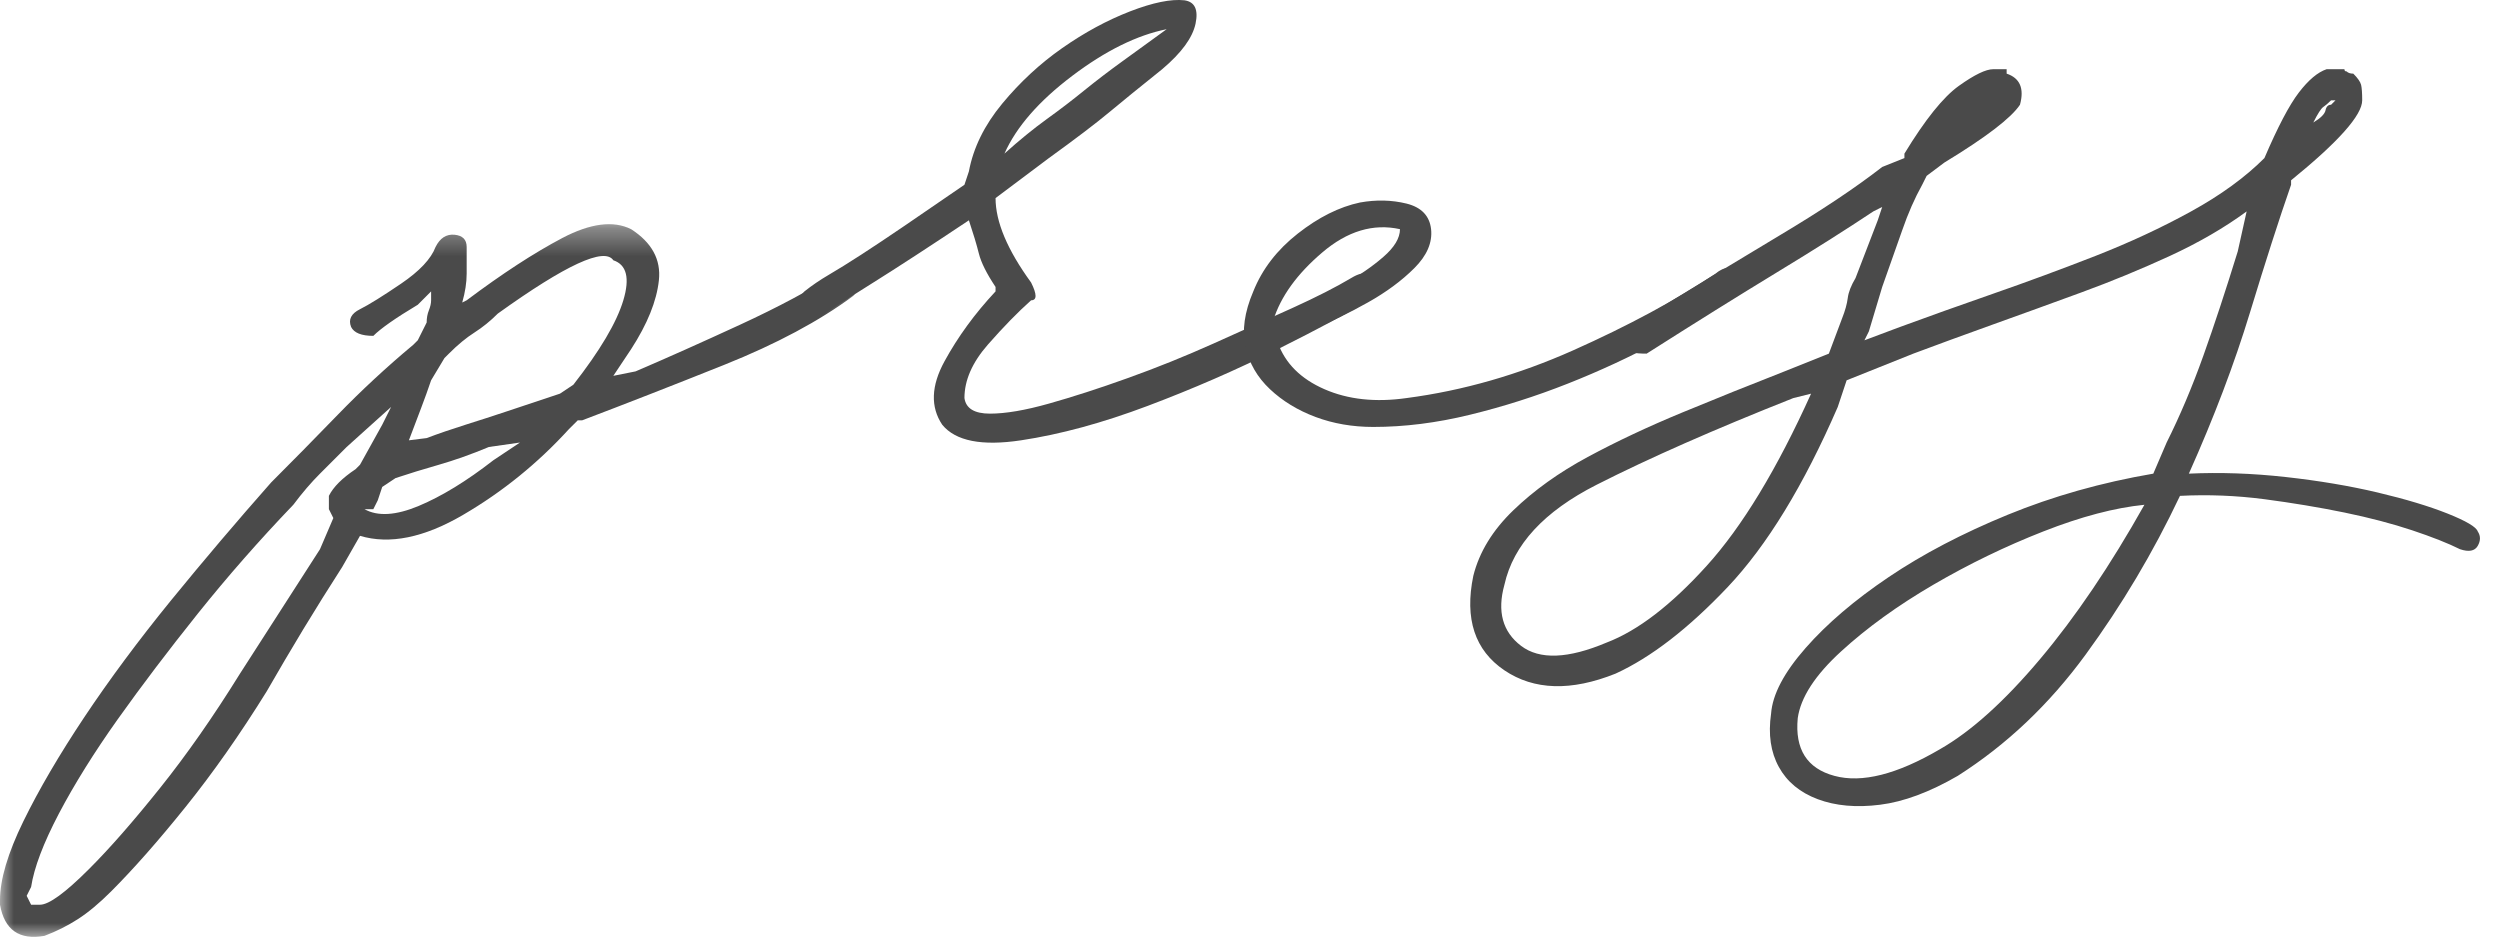
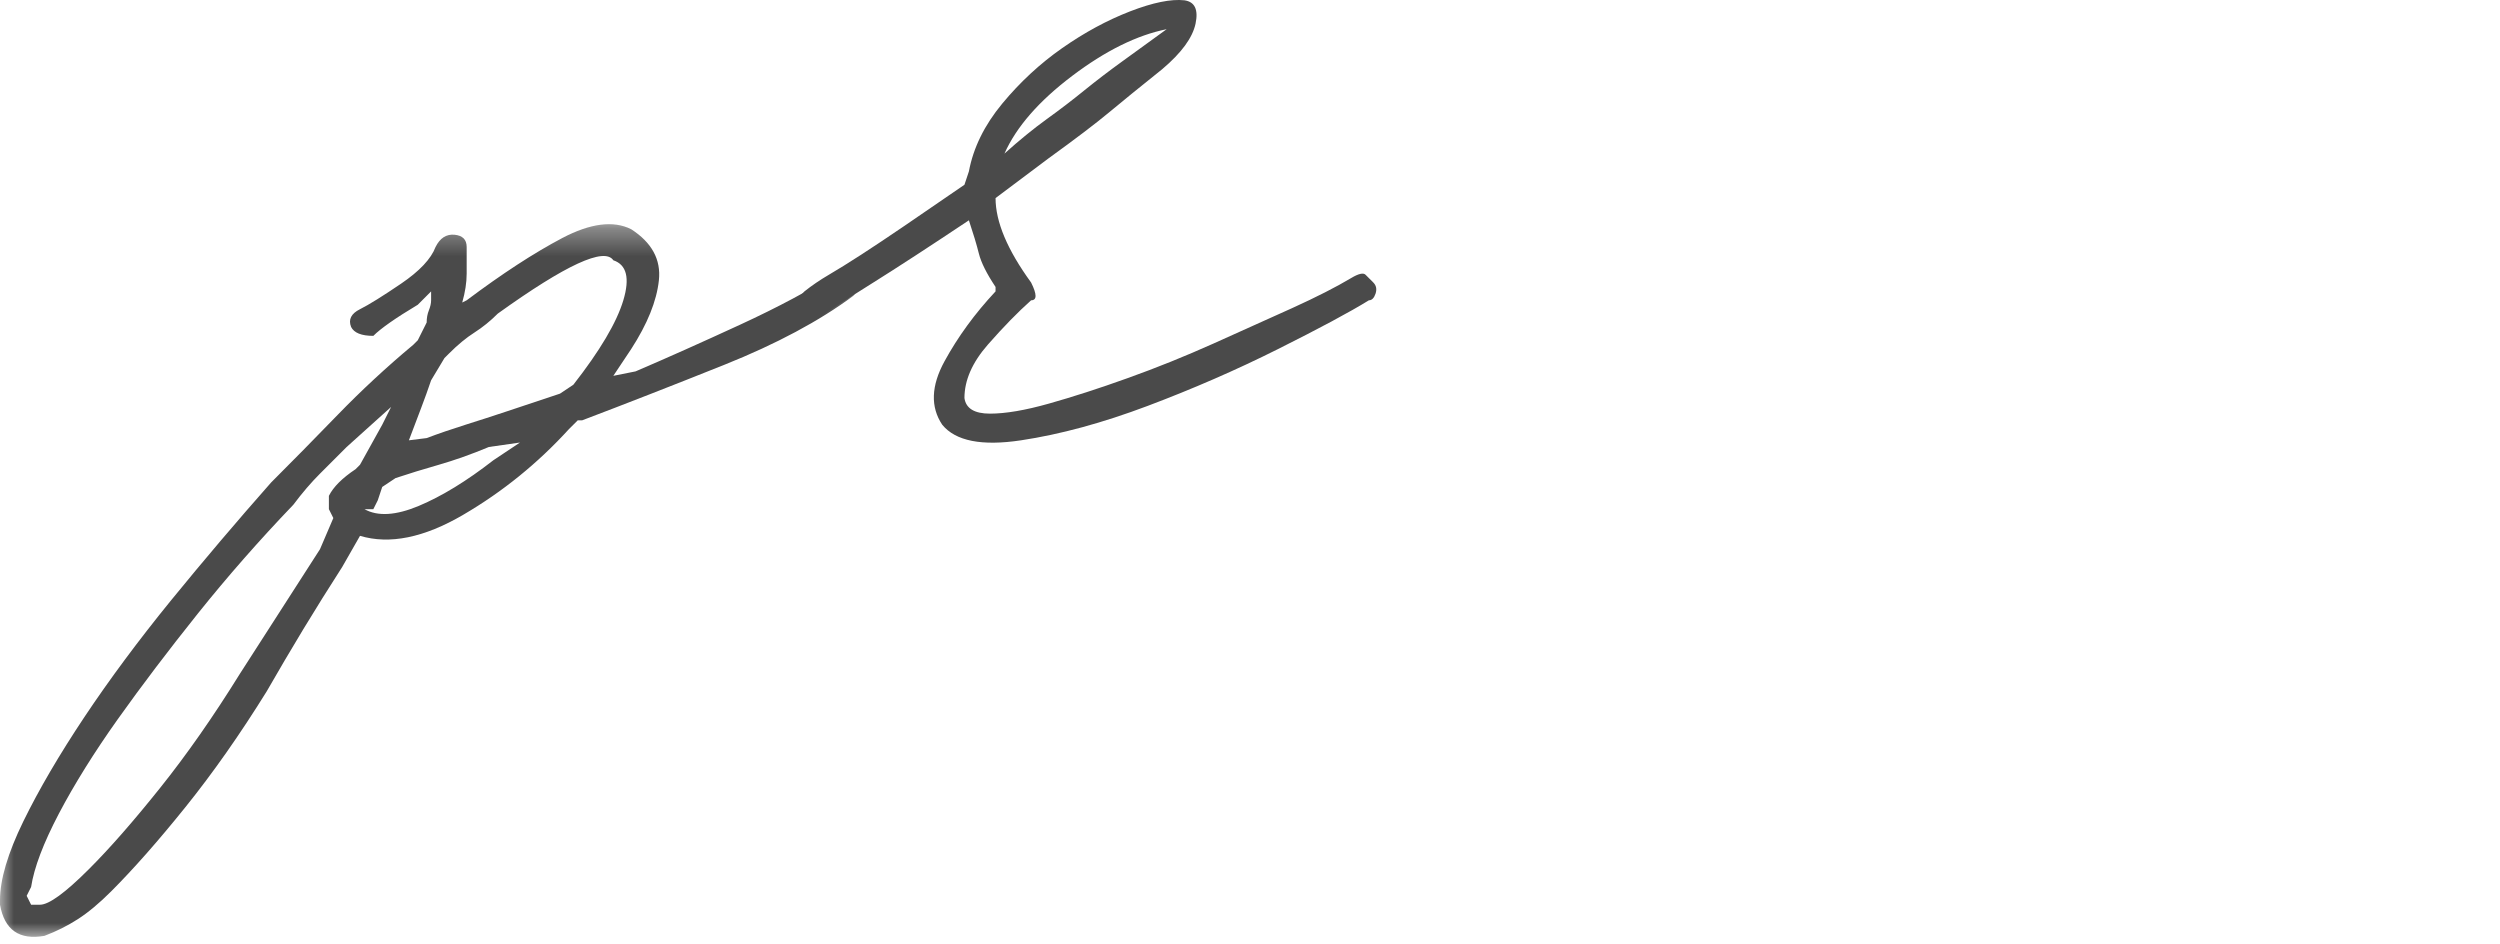
<svg xmlns="http://www.w3.org/2000/svg" xmlns:xlink="http://www.w3.org/1999/xlink" width="90px" height="34px" viewBox="0 0 90 34" version="1.1">
  <title>Page 1</title>
  <desc>Created with Sketch.</desc>
  <defs>
    <polygon id="path-1" points="0 26 30.88 26 30.88 0.344 0 0.344" />
  </defs>
  <g id="Page-1" stroke="none" stroke-width="1" fill="none" fill-rule="evenodd">
    <g id="Desktop-HD-Copy-2" transform="translate(-418, -1927)">
      <g id="Page-1" transform="translate(418, 1926)">
        <g id="Group-3" transform="translate(0, 8.727)">
          <mask id="mask-2" fill="white">
            <use xlink:href="#path-1" />
          </mask>
          <g id="Clip-2" />
          <path d="M20.16,6.444 L20.64,6.124 C21.6,4.897 22.2,3.883 22.44,3.084 C22.68,2.284 22.56,1.803 22.08,1.643 C21.76,1.164 20.372,1.803 17.92,3.563 C17.653,3.831 17.372,4.057 17.08,4.244 C16.786,4.431 16.48,4.683 16.16,5.004 L16,5.164 L15.52,5.964 C15.412,6.284 15.292,6.617 15.16,6.964 C15.026,7.311 14.88,7.697 14.72,8.124 L15.36,8.044 C15.786,7.883 16.253,7.723 16.76,7.563 C17.266,7.404 17.76,7.244 18.24,7.084 L20.16,6.444 Z M18.72,8.204 L17.6,8.364 C16.96,8.632 16.36,8.843 15.8,9.004 C15.24,9.164 14.72,9.324 14.24,9.484 L13.76,9.803 L13.6,10.284 L13.44,10.603 L13.12,10.603 C13.6,10.871 14.253,10.831 15.08,10.484 C15.906,10.137 16.8,9.591 17.76,8.843 L18.72,8.204 Z M3.2,23.563 C3.948,22.817 4.8,21.843 5.76,20.643 C6.72,19.444 7.68,18.071 8.64,16.523 L11.52,12.044 L12,10.923 L11.84,10.603 L11.84,10.124 C12,9.803 12.32,9.484 12.8,9.164 L12.96,9.004 L13.76,7.563 L14.08,6.923 L12.48,8.364 C12.16,8.683 11.84,9.004 11.52,9.324 C11.2,9.643 10.88,10.017 10.56,10.444 C9.334,11.723 8.187,13.031 7.12,14.364 C6.054,15.697 5.094,16.964 4.24,18.164 C3.388,19.364 2.68,20.498 2.12,21.563 C1.56,22.631 1.227,23.509 1.12,24.204 L0.96,24.523 L1.12,24.843 L1.44,24.843 C1.76,24.843 2.348,24.416 3.2,23.563 L3.2,23.563 Z M0,24.683 C0,23.936 0.28,22.991 0.84,21.843 C1.4,20.697 2.134,19.444 3.04,18.084 C3.948,16.723 4.988,15.324 6.16,13.883 C7.334,12.444 8.534,11.031 9.76,9.643 C10.508,8.897 11.306,8.084 12.16,7.204 C13.013,6.324 13.92,5.484 14.88,4.683 L15.04,4.523 L15.36,3.883 C15.36,3.723 15.386,3.578 15.44,3.444 C15.493,3.311 15.52,3.191 15.52,3.084 L15.52,2.763 L15.04,3.244 C14.24,3.723 13.706,4.097 13.44,4.364 C13.013,4.364 12.746,4.257 12.64,4.044 C12.533,3.777 12.64,3.563 12.96,3.404 C13.28,3.244 13.773,2.937 14.44,2.484 C15.106,2.031 15.52,1.591 15.68,1.164 C15.84,0.843 16.066,0.697 16.36,0.723 C16.653,0.751 16.8,0.897 16.8,1.164 L16.8,2.124 C16.8,2.444 16.746,2.791 16.64,3.164 L16.8,3.084 C18.08,2.124 19.226,1.378 20.24,0.843 C21.253,0.311 22.08,0.204 22.72,0.523 C23.466,1.004 23.8,1.617 23.72,2.364 C23.64,3.111 23.306,3.937 22.72,4.843 L22.08,5.803 L22.88,5.643 C24,5.164 25.253,4.603 26.64,3.964 C28.026,3.324 29.173,2.711 30.08,2.124 C30.186,1.964 30.32,1.897 30.48,1.923 C30.64,1.951 30.773,2.017 30.88,2.124 C30.88,2.551 30.827,2.817 30.72,2.923 C29.493,3.831 27.946,4.657 26.08,5.404 C24.213,6.151 22.506,6.817 20.96,7.404 L20.8,7.404 L20.48,7.723 C19.36,8.951 18.093,9.977 16.68,10.803 C15.266,11.631 14.026,11.883 12.96,11.563 L12.32,12.683 C11.84,13.431 11.372,14.177 10.92,14.923 C10.468,15.672 10.028,16.418 9.6,17.164 C8.64,18.711 7.667,20.097 6.68,21.324 C5.694,22.551 4.8,23.563 4,24.364 C3.574,24.79 3.174,25.124 2.8,25.364 C2.428,25.603 2.028,25.803 1.6,25.964 C0.694,26.124 0.16,25.75 0,24.843 L0,24.683 Z" id="Fill-1" fill="#4A4A4A" mask="url(#mask-2)" />
        </g>
        <g id="Group-6" transform="translate(28, 0.727)" fill="#4A4A4A">
          <path d="M14,1.324 C12.933,1.538 11.8,2.097 10.6,3.004 C9.4,3.911 8.586,4.844 8.16,5.803 C8.692,5.324 9.2,4.911 9.68,4.563 C10.16,4.218 10.612,3.871 11.04,3.523 C11.466,3.178 11.92,2.831 12.4,2.484 C12.88,2.137 13.413,1.751 14,1.324 M5.92,15.563 C5.492,14.924 5.52,14.164 6,13.284 C6.48,12.404 7.092,11.563 7.84,10.763 L7.84,10.603 C7.52,10.124 7.32,9.723 7.24,9.404 C7.16,9.084 7.04,8.683 6.88,8.204 C5.44,9.164 4.292,9.911 3.44,10.444 C2.586,10.977 1.92,11.404 1.44,11.723 C1.012,11.723 0.8,11.672 0.8,11.563 C0.692,11.404 0.666,11.258 0.72,11.124 C0.772,10.991 0.853,10.871 0.96,10.763 C1.226,10.552 1.52,10.351 1.84,10.164 C2.16,9.977 2.546,9.737 3,9.444 C3.453,9.151 3.973,8.803 4.56,8.404 C5.146,8.004 5.866,7.511 6.72,6.924 L6.88,6.444 C7.04,5.592 7.44,4.777 8.08,4.004 C8.72,3.231 9.44,2.563 10.24,2.004 C11.04,1.444 11.853,1.004 12.68,0.683 C13.506,0.364 14.16,0.231 14.64,0.284 C15.012,0.338 15.146,0.617 15.04,1.124 C14.933,1.632 14.532,2.178 13.84,2.763 C13.04,3.404 12.4,3.924 11.92,4.324 C11.44,4.723 10.72,5.271 9.76,5.964 L7.84,7.404 C7.84,8.258 8.266,9.271 9.12,10.444 C9.333,10.871 9.333,11.084 9.12,11.084 C8.64,11.512 8.12,12.044 7.56,12.683 C7,13.324 6.72,13.964 6.72,14.603 C6.772,14.977 7.08,15.164 7.64,15.164 C8.2,15.164 8.906,15.044 9.76,14.803 C10.612,14.563 11.56,14.258 12.6,13.884 C13.64,13.512 14.666,13.097 15.68,12.643 C16.692,12.191 17.64,11.763 18.52,11.364 C19.4,10.964 20.106,10.603 20.64,10.284 C20.906,10.124 21.08,10.084 21.16,10.164 C21.24,10.244 21.333,10.338 21.44,10.444 C21.546,10.552 21.572,10.683 21.52,10.844 C21.466,11.004 21.386,11.084 21.28,11.084 C20.586,11.512 19.492,12.097 18,12.844 C16.506,13.592 14.946,14.271 13.32,14.884 C11.692,15.498 10.172,15.911 8.76,16.124 C7.346,16.338 6.4,16.151 5.92,15.563" id="Fill-4" />
        </g>
-         <path d="M50.399,9.25 C49.439,9.038 48.505,9.318 47.599,10.091 C46.691,10.864 46.105,11.678 45.839,12.53 C46.051,12.424 46.399,12.25 46.879,12.011 C47.359,11.771 47.865,11.504 48.399,11.211 C48.931,10.918 49.399,10.598 49.799,10.25 C50.199,9.904 50.399,9.57 50.399,9.25 M45.119,11.49 C45.439,10.69 45.971,9.998 46.719,9.41 C47.465,8.824 48.211,8.45 48.959,8.29 C49.545,8.185 50.105,8.198 50.639,8.33 C51.171,8.464 51.465,8.771 51.519,9.25 C51.571,9.73 51.371,10.198 50.919,10.65 C50.465,11.104 49.905,11.518 49.239,11.891 C48.571,12.265 47.919,12.584 47.279,12.851 C46.639,13.118 46.212,13.278 45.999,13.33 C46.265,14.078 46.825,14.638 47.679,15.011 C48.531,15.384 49.519,15.49 50.639,15.33 C52.665,15.064 54.665,14.49 56.639,13.61 C58.611,12.73 60.319,11.811 61.759,10.851 C62.079,10.584 62.345,10.584 62.559,10.851 C62.772,11.118 62.719,11.384 62.399,11.65 C61.651,12.185 60.759,12.73 59.719,13.29 C58.679,13.851 57.585,14.358 56.439,14.811 C55.292,15.265 54.119,15.638 52.919,15.931 C51.719,16.225 50.559,16.37 49.439,16.37 C48.691,16.37 47.999,16.25 47.359,16.011 C46.719,15.771 46.171,15.437 45.719,15.011 C45.265,14.584 44.971,14.078 44.839,13.49 C44.707,12.904 44.799,12.238 45.119,11.49" id="Fill-7" fill="#4A4A4A" />
-         <path d="M84.079,4.611 L83.919,4.611 C83.811,4.718 83.719,4.798 83.639,4.851 C83.559,4.905 83.439,5.091 83.279,5.411 C83.545,5.251 83.691,5.105 83.719,4.971 C83.745,4.839 83.811,4.771 83.919,4.771 L84.079,4.611 Z M69.839,27.971 C70.959,27.331 72.159,26.251 73.439,24.731 C74.719,23.212 75.971,21.359 77.199,19.172 C76.131,19.279 74.919,19.598 73.559,20.132 C72.199,20.665 70.879,21.305 69.599,22.051 C68.319,22.798 67.211,23.598 66.279,24.451 C65.345,25.305 64.825,26.105 64.719,26.851 C64.611,27.971 65.051,28.665 66.039,28.931 C67.025,29.199 68.291,28.879 69.839,27.971 L69.839,27.971 Z M57.839,24.132 C58.959,23.705 60.159,22.785 61.439,21.371 C62.719,19.959 63.971,17.891 65.199,15.172 L64.559,15.331 C61.731,16.451 59.371,17.491 57.479,18.451 C55.586,19.411 54.479,20.611 54.159,22.051 C53.892,23.011 54.093,23.745 54.759,24.251 C55.426,24.758 56.453,24.718 57.839,24.132 L57.839,24.132 Z M63.759,26.691 C63.811,25.999 64.225,25.212 64.999,24.331 C65.771,23.451 66.771,22.598 67.999,21.771 C69.225,20.945 70.651,20.199 72.279,19.531 C73.905,18.865 75.651,18.371 77.519,18.051 L77.999,16.931 C78.479,15.971 78.919,14.931 79.319,13.811 C79.719,12.691 80.131,11.438 80.559,10.051 L80.879,8.611 C80.079,9.199 79.159,9.731 78.119,10.212 C77.079,10.691 76.011,11.132 74.919,11.531 C73.825,11.931 72.759,12.319 71.719,12.691 C70.679,13.065 69.731,13.411 68.879,13.731 L66.479,14.691 L66.159,15.651 C64.931,18.478 63.611,20.638 62.199,22.132 C60.785,23.625 59.439,24.665 58.159,25.251 C56.559,25.891 55.226,25.851 54.159,25.132 C53.093,24.411 52.719,23.279 53.039,21.731 C53.252,20.879 53.732,20.091 54.479,19.371 C55.226,18.651 56.119,18.011 57.159,17.451 C58.199,16.891 59.331,16.359 60.559,15.851 C61.785,15.344 63.011,14.851 64.239,14.371 L65.839,13.731 L66.319,12.451 C66.425,12.185 66.491,11.945 66.519,11.731 C66.545,11.518 66.639,11.279 66.799,11.011 L67.599,8.931 L67.759,8.451 L67.439,8.611 C66.479,9.251 65.319,9.985 63.959,10.811 C62.599,11.638 61.039,12.611 59.279,13.731 C58.851,13.731 58.585,13.678 58.479,13.571 C58.371,13.411 58.345,13.265 58.399,13.132 C58.451,12.999 58.531,12.879 58.639,12.771 C60.719,11.491 62.519,10.399 64.039,9.491 C65.559,8.585 66.799,7.758 67.759,7.011 L68.559,6.691 L68.559,6.531 C69.305,5.305 69.959,4.491 70.519,4.091 C71.079,3.691 71.491,3.491 71.759,3.491 L72.239,3.491 L72.239,3.651 C72.719,3.811 72.879,4.185 72.719,4.771 C72.399,5.251 71.491,5.945 69.999,6.851 L69.359,7.331 L69.199,7.651 C68.931,8.132 68.691,8.678 68.479,9.291 C68.265,9.905 68.025,10.585 67.759,11.331 L67.279,12.931 L67.119,13.251 L68.399,12.771 C69.411,12.399 70.531,11.999 71.759,11.571 C72.985,11.145 74.211,10.691 75.439,10.212 C76.665,9.731 77.811,9.199 78.879,8.611 C79.945,8.025 80.825,7.384 81.519,6.691 C81.999,5.571 82.411,4.785 82.759,4.331 C83.105,3.879 83.439,3.598 83.759,3.491 L84.399,3.491 C84.399,3.545 84.425,3.571 84.479,3.571 C84.531,3.625 84.611,3.651 84.719,3.651 C84.879,3.811 84.971,3.945 84.999,4.051 C85.025,4.159 85.039,4.344 85.039,4.611 C85.039,5.145 84.185,6.105 82.479,7.491 L82.479,7.651 C82.051,8.879 81.559,10.411 80.999,12.251 C80.439,14.091 79.705,16.025 78.799,18.051 C79.919,17.999 81.079,18.039 82.279,18.172 C83.479,18.305 84.585,18.491 85.599,18.731 C86.611,18.971 87.451,19.225 88.119,19.491 C88.785,19.758 89.145,19.971 89.199,20.132 C89.305,20.291 89.305,20.465 89.199,20.651 C89.091,20.839 88.879,20.879 88.559,20.771 C88.131,20.558 87.559,20.331 86.839,20.091 C86.119,19.851 85.305,19.638 84.399,19.451 C83.491,19.265 82.531,19.105 81.519,18.971 C80.505,18.839 79.491,18.799 78.479,18.851 C77.519,20.879 76.385,22.785 75.079,24.571 C73.771,26.359 72.239,27.811 70.479,28.931 C69.465,29.518 68.531,29.865 67.679,29.971 C66.825,30.079 66.079,30.011 65.439,29.771 C64.799,29.531 64.331,29.145 64.039,28.611 C63.745,28.079 63.651,27.438 63.759,26.691 L63.759,26.691 Z" id="Fill-9" fill="#4A4A4A" />
      </g>
    </g>
  </g>
</svg>